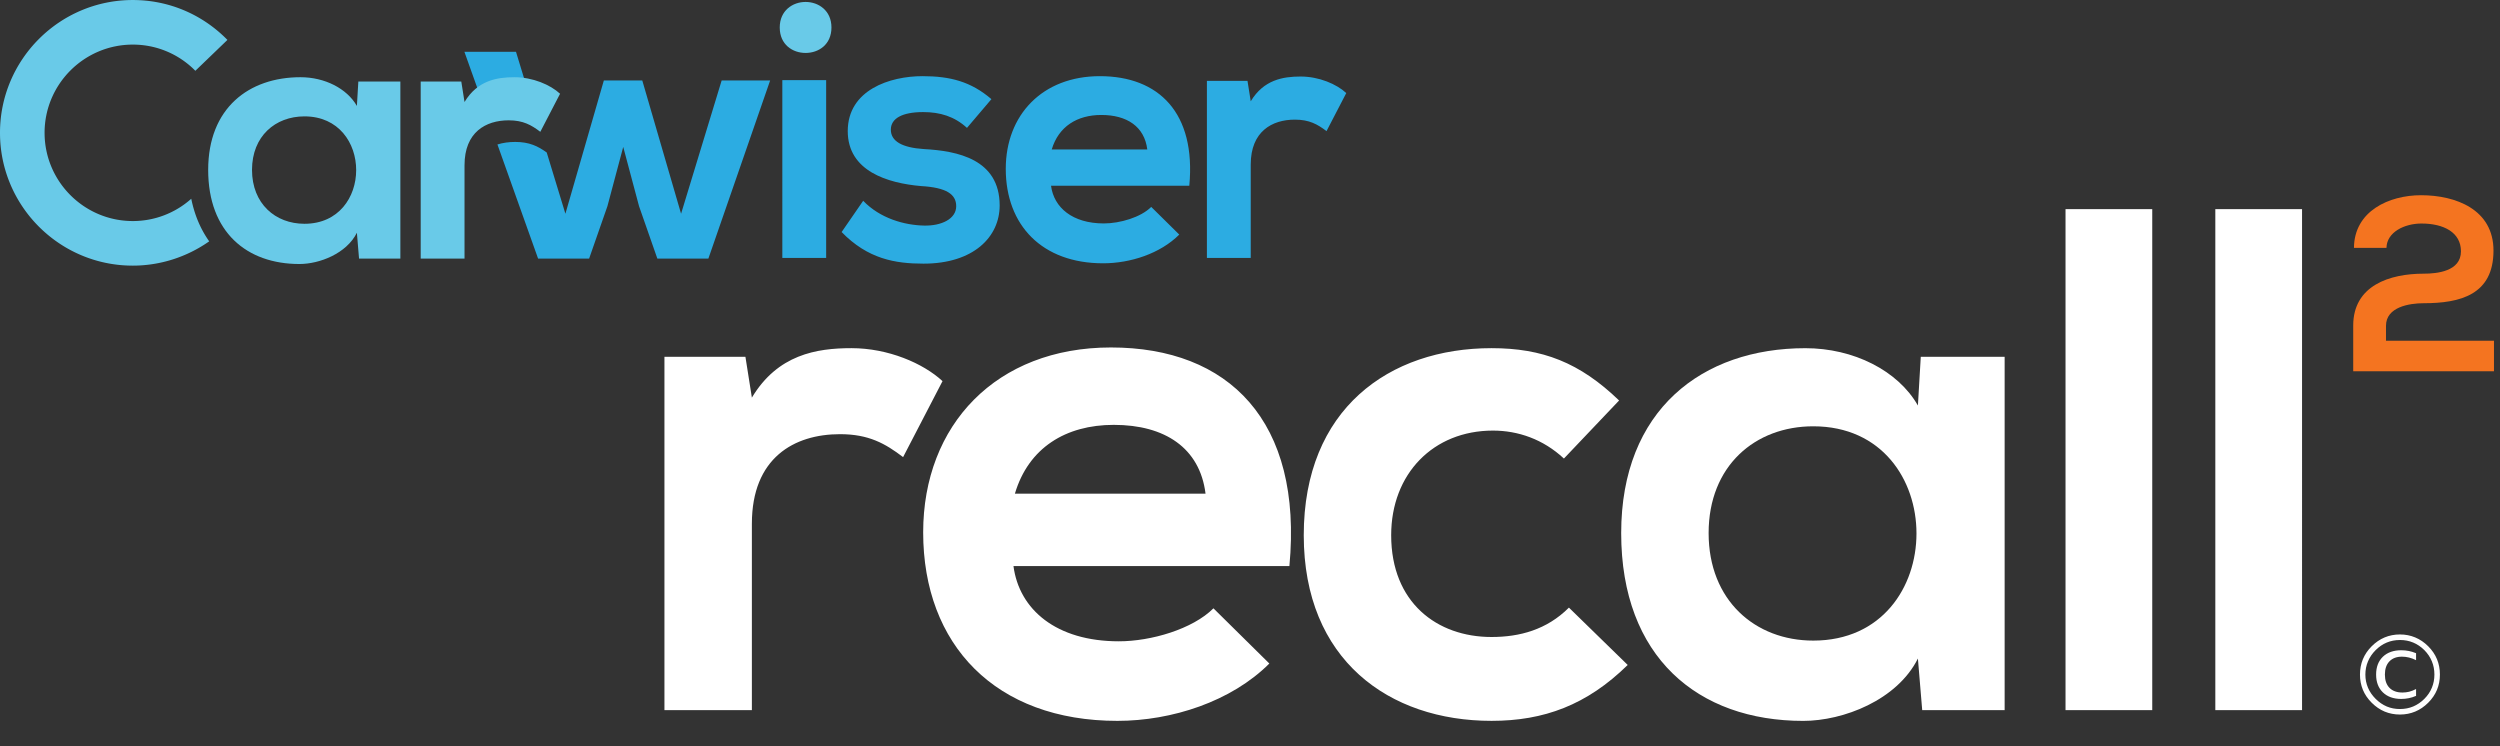
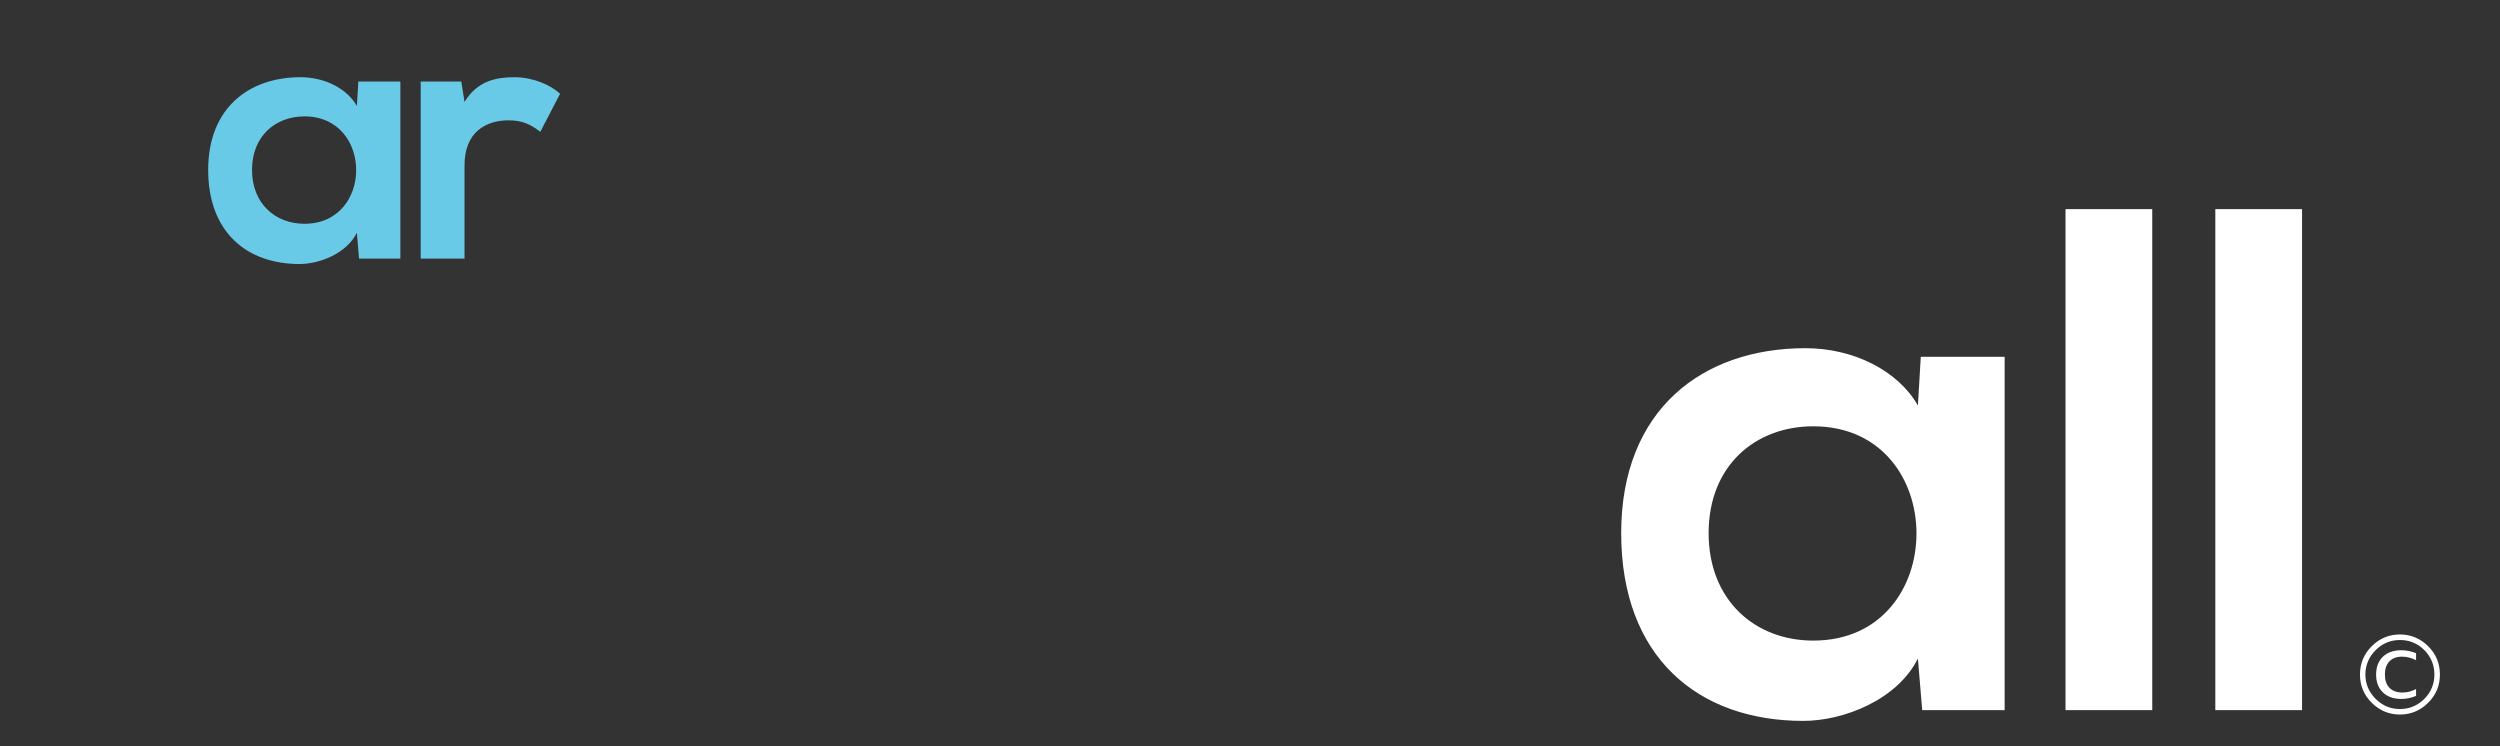
<svg xmlns="http://www.w3.org/2000/svg" viewBox="0 0 334.29 99.813">
  <rect x="0" y="0" width="334.29" height="99.813" fill="#333333" stroke="none" />
-   <path d="M319.11 33.142c.033-2.091 2.39-3.253 4.68-3.253 2.988 0 5.279 1.195 5.279 3.718 0 2.689-3.22 2.987-4.98 2.987-4.58 0-9.427 1.594-9.427 6.938v6.109h18.822v-4.084h-14.44v-1.991c0-2.523 3.12-3.021 5.046-3.021 4.88 0 9.328-1.129 9.328-7.038 0-5.51-5.046-7.403-9.694-7.403-4.282 0-8.93 2.125-8.963 7.038z" fill="#f47420" />
  <g fill="#fff" stroke-width="1.333">
-     <path d="M99.675 47.706l.863 5.463c3.449-5.751 8.625-6.614 13.32-6.614 4.889 0 9.586 2.012 12.173 4.408l-5.272 10.16c-2.395-1.821-4.6-3.066-8.433-3.066-6.134 0-11.788 3.162-11.788 11.98v24.917H88.846V47.707zM161.2 66.011c-.767-6.135-5.463-9.2-12.268-9.2-6.42 0-11.404 3.065-13.224 9.2zm-25.683 9.68c.767 5.845 5.75 10.062 14.088 10.062 4.313 0 9.87-1.628 12.652-4.41l7.474 7.382c-5.08 5.078-13.034 7.666-20.318 7.666-16.292 0-25.97-10.158-25.97-25.205 0-14.376 9.775-24.725 25.108-24.725 15.717 0 25.685 9.775 23.863 29.23zm82.133 13.225c-5.463 5.365-11.213 7.474-18.209 7.474-13.704 0-25.109-8.146-25.109-24.821 0-16.867 11.405-25.014 25.109-25.014 6.804 0 11.788 1.916 17.058 6.996l-7.378 7.764c-2.78-2.588-6.135-3.738-9.49-3.738-7.953 0-13.608 5.751-13.608 13.992 0 9.009 6.134 13.608 13.417 13.608 3.738 0 7.38-.957 10.35-3.929z" />
    <path d="M228.47 71.282c0 9.01 6.23 14.376 13.993 14.376 18.401 0 18.401-28.655 0-28.655-7.764 0-13.993 5.27-13.993 14.28m28.369-23.575h11.213v47.247H257.03l-.575-6.9c-2.78 5.559-9.966 8.339-15.333 8.339-14.089 0-24.343-8.53-24.343-25.11 0-16.482 10.83-24.726 24.63-24.726 6.422 0 12.364 2.973 15.046 7.667zm30.951 47.244h-11.596V27.963h11.596zm20.03 0h-11.596V27.963h11.596zm13.09-10.116q1.096 0 2.04.397.953.396 1.739 1.182.786.786 1.175 1.73.39.945.39 2.056 0 1.096-.39 2.04-.39.938-1.175 1.724-.786.786-1.738 1.183-.945.396-2.041.396t-2.048-.396q-.945-.397-1.73-1.183-.787-.786-1.176-1.723-.39-.945-.39-2.041 0-1.11.39-2.055.39-.945 1.175-1.73.786-.787 1.731-1.183.952-.397 2.048-.397zm0 .743q-.945 0-1.76.339t-1.492 1.016q-.678.678-1.024 1.508-.346.822-.346 1.759 0 .93.346 1.752.346.815 1.024 1.493.678.678 1.493 1.024.814.339 1.759.339.952 0 1.767-.34.822-.345 1.5-1.023.67-.67 1.002-1.486.339-.815.339-1.76 0-.958-.34-1.773-.338-.822-1.001-1.493-.678-.677-1.5-1.016-.815-.34-1.767-.34zm2.156 1.767v.93q-.476-.238-.945-.354-.468-.115-.944-.115-1.075 0-1.68.635-.599.627-.599 1.759 0 1.147.613 1.774.62.627 1.738.627.461 0 .901-.108.44-.115.916-.36v.915q-.483.21-.98.31-.491.101-.996.101-1.557 0-2.466-.88-.901-.879-.901-2.379 0-1.507.901-2.38.909-.872 2.466-.872.527 0 1.017.1.49.102.96.296z" />
  </g>
-   <path d="M107.72.26c1.73 0 3.459 1.153 3.459 3.41 0 2.305-1.73 3.41-3.459 3.41-1.728 0-3.457-1.105-3.457-3.41 0-2.257 1.73-3.41 3.457-3.41" fill="#69cae8" />
-   <path d="M69.714 12.789c.367 0 .73.027 1.09.065L68.998 6.93H62.1l2.544 7.141c1.568-1.068 3.376-1.281 5.069-1.281m26.783-2.029l-5.426 17.82-5.188-17.82h-5.139l-5.14 17.82-2.497-8.188c-1.172-.848-2.328-1.414-4.217-1.414-.822 0-1.628.105-2.375.338l5.439 15.266h6.82l2.449-7.012 2.113-7.925 2.115 7.925 2.449 7.012h6.82l8.26-23.822zm13.974 23.726h-5.86V10.712h5.86zM129.3 17.1c-1.681-1.537-3.603-2.113-5.86-2.113-2.833 0-4.322.864-4.322 2.353 0 1.537 1.489 2.401 4.418 2.593 4.467.24 10.134 1.346 10.134 7.541 0 4.179-3.457 7.78-10.182 7.78-3.794 0-7.444-.624-10.95-4.226l2.882-4.179c2.257 2.355 5.523 3.267 8.165 3.315 2.257.048 4.274-.866 4.274-2.594 0-1.585-1.297-2.498-4.706-2.69-4.419-.384-9.797-1.97-9.797-7.348 0-5.523 5.666-7.348 9.989-7.348 3.698 0 6.483.72 9.222 3.073zm24.11 2.883c-.384-3.075-2.737-4.61-6.148-4.61-3.217 0-5.714 1.535-6.628 4.61zm-12.872 4.85c.384 2.93 2.881 5.044 7.06 5.044 2.162 0 4.948-.817 6.341-2.209l3.747 3.699c-2.547 2.544-6.534 3.84-10.184 3.84-8.164 0-13.016-5.09-13.016-12.631 0-7.204 4.898-12.392 12.584-12.392 7.877 0 12.872 4.9 11.96 14.649zm26.272-14.024l.432 2.737c1.73-2.881 4.323-3.313 6.677-3.313 2.45 0 4.803 1.008 6.099 2.21l-2.642 5.09c-1.2-.912-2.305-1.536-4.226-1.536-3.073 0-5.908 1.584-5.908 6.004v12.486h-5.86V10.809z" fill="#2cace2" />
  <g fill="#69cae8" stroke-width="1.333">
    <path d="M61.682 10.902l.432 2.739c1.73-2.883 4.323-3.315 6.677-3.315 2.45 0 4.803 1.01 6.099 2.21l-2.642 5.09c-1.2-.912-2.305-1.536-4.226-1.536-3.074 0-5.908 1.585-5.908 6.004v12.488h-5.86v-23.68zM33.698 22.718c0 4.515 3.123 7.205 7.013 7.205 9.221 0 9.221-14.362 0-14.362-3.89 0-7.013 2.643-7.013 7.157m14.217-11.816h5.62v23.68H48.01l-.288-3.46c-1.393 2.787-4.996 4.18-7.685 4.18-7.06 0-12.2-4.275-12.2-12.585 0-8.26 5.428-12.392 12.344-12.392 3.219 0 6.196 1.49 7.541 3.843z" />
-     <path d="M25.574 26.577a11.704 11.704 0 01-7.816 2.981c-6.505 0-11.797-5.292-11.797-11.797S11.253 5.964 17.758 5.964a11.68 11.68 0 018.307 3.447l.057.056 4.228-4.072.059-.059-.058-.058C26.985 1.876 22.513.003 17.758.003 7.965.003 0 7.968 0 17.761 0 27.553 7.965 35.52 17.758 35.52c3.668 0 7.243-1.157 10.216-3.25-1.146-1.61-1.961-3.522-2.4-5.692" />
  </g>
</svg>